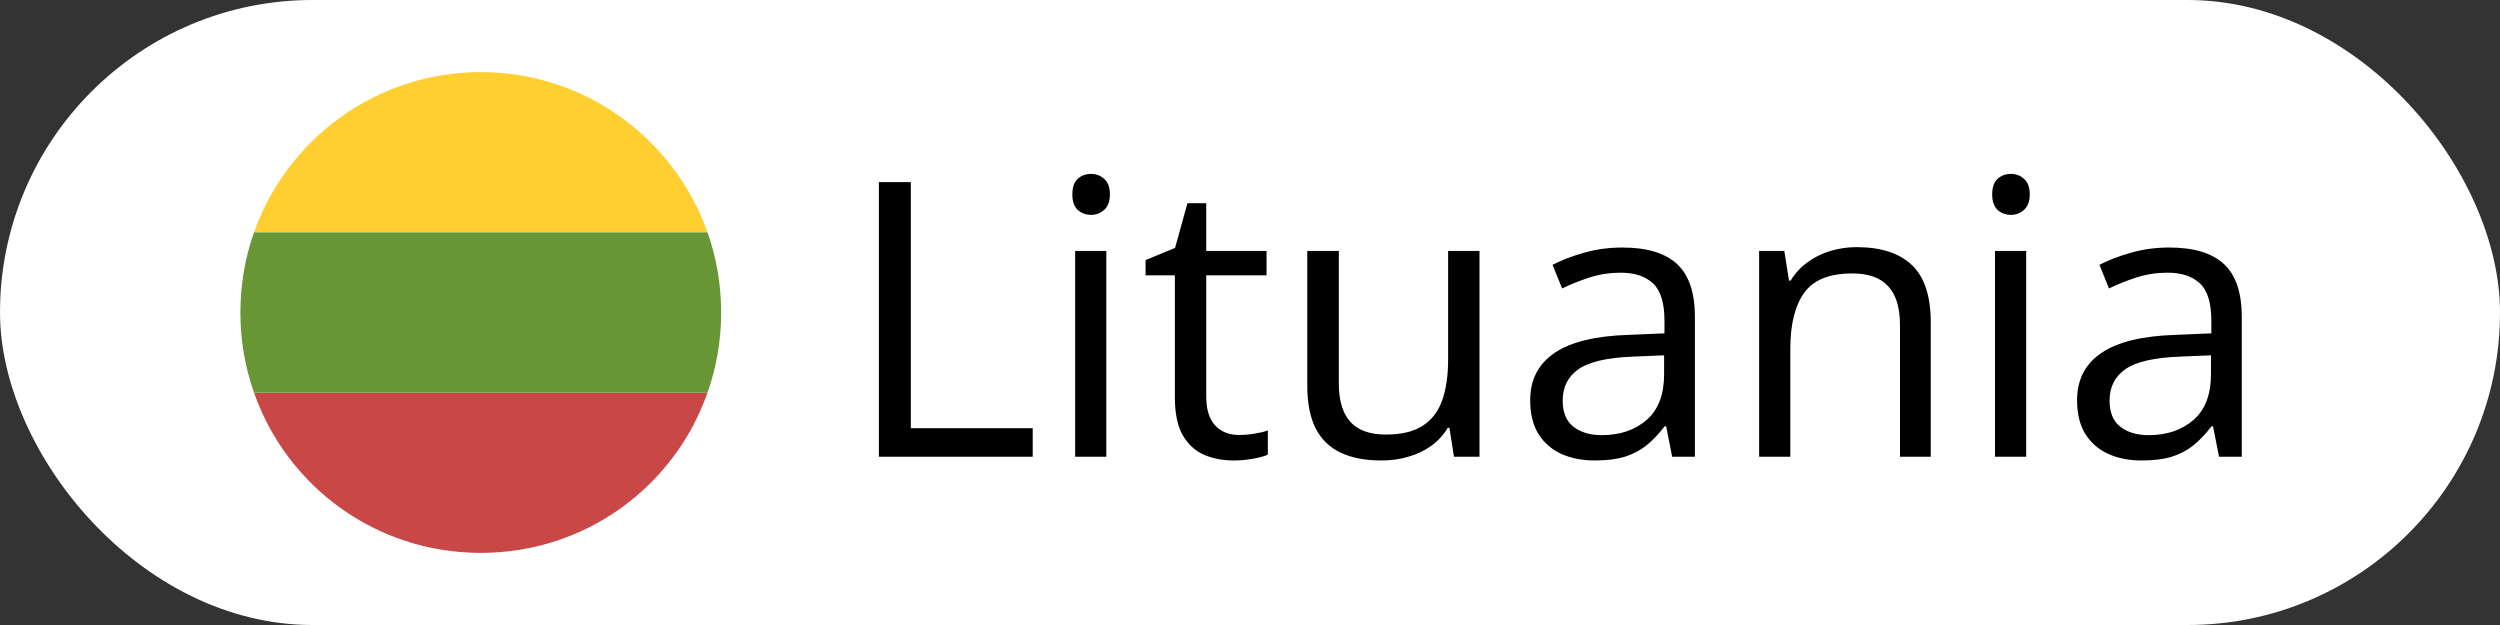
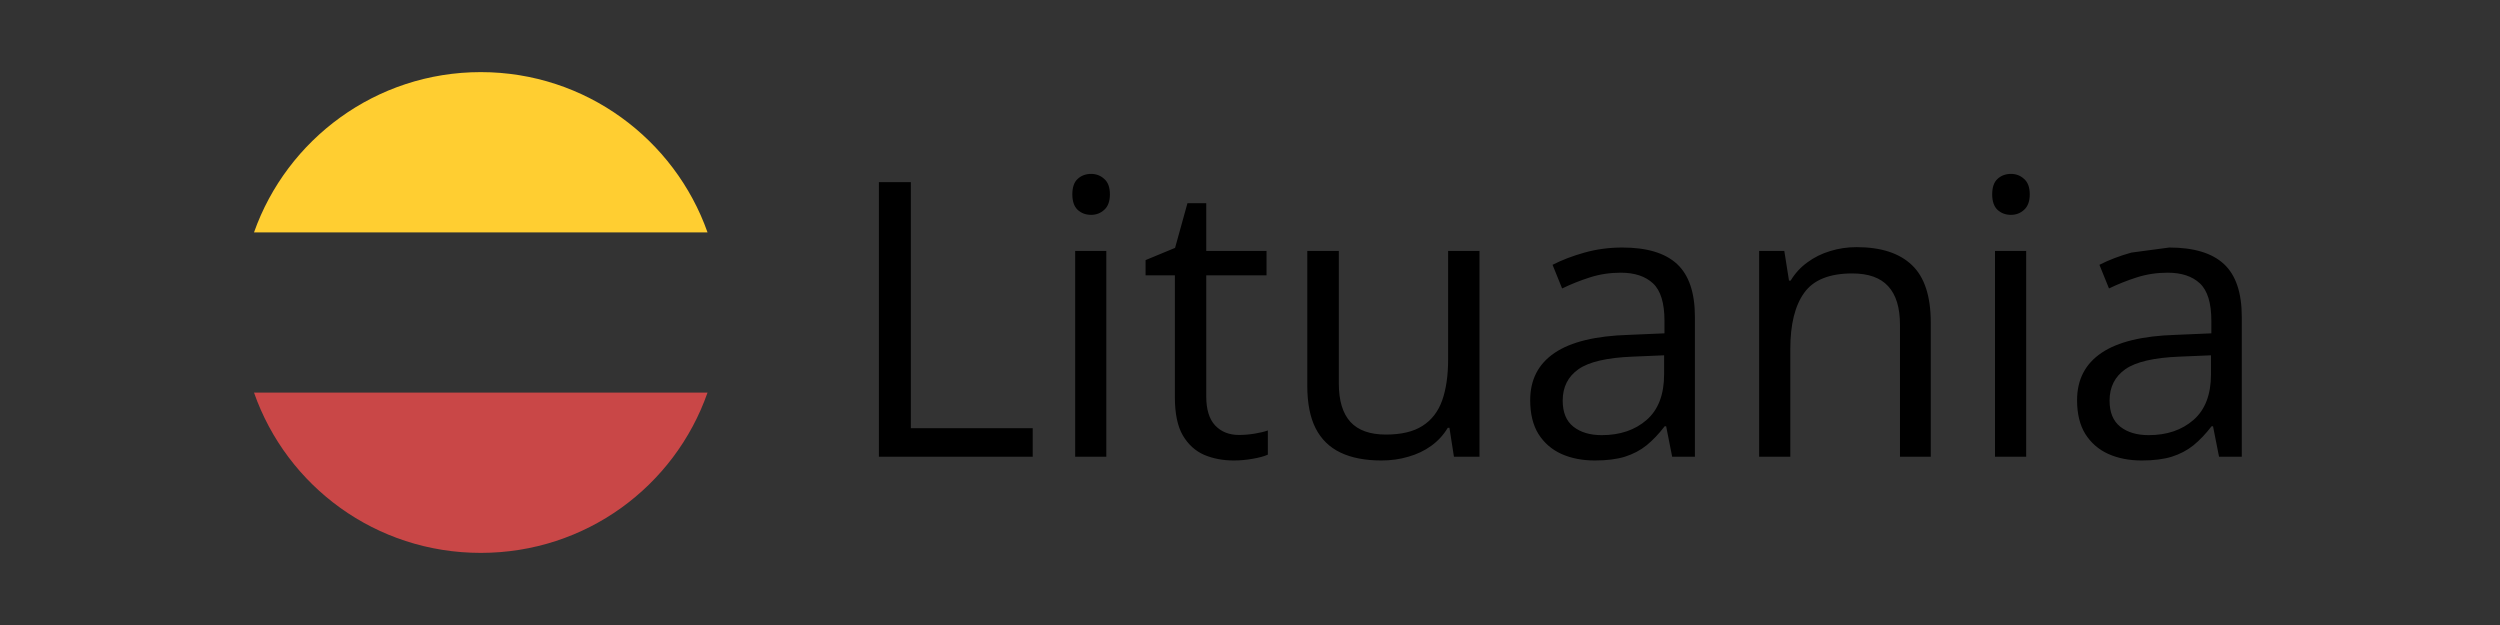
<svg xmlns="http://www.w3.org/2000/svg" width="104" height="26" viewBox="0 0 104 26" fill="none">
  <rect x="0" y="0" width="104" height="26" fill="#333333" stroke="none" />
-   <rect width="104" height="26" rx="13" fill="white" />
  <path d="M20 3C15.633 3 11.933 5.8 10.567 9.667H29.433C28.067 5.8 24.367 3 20 3Z" fill="#FFCE31" />
  <path d="M20 23C24.367 23 28.067 20.233 29.433 16.333H10.567C11.933 20.233 15.633 23 20 23Z" fill="#C94747" />
-   <path d="M10.567 9.667C10.2 10.7 10 11.833 10 13C10 14.167 10.2 15.3 10.567 16.333H29.433C29.8 15.3 30 14.167 30 13C30 11.833 29.8 10.7 29.433 9.667H10.567Z" fill="#699635" />
-   <path d="M36.562 19V7.578H37.891V17.812H42.961V19H36.562ZM46.023 10.438V19H44.727V10.438H46.023ZM45.391 7.234C45.604 7.234 45.786 7.305 45.938 7.445C46.094 7.581 46.172 7.794 46.172 8.086C46.172 8.372 46.094 8.586 45.938 8.727C45.786 8.867 45.604 8.938 45.391 8.938C45.167 8.938 44.979 8.867 44.828 8.727C44.682 8.586 44.609 8.372 44.609 8.086C44.609 7.794 44.682 7.581 44.828 7.445C44.979 7.305 45.167 7.234 45.391 7.234ZM51.539 18.094C51.753 18.094 51.971 18.076 52.195 18.039C52.419 18.003 52.602 17.958 52.742 17.906V18.914C52.591 18.982 52.38 19.039 52.109 19.086C51.844 19.133 51.583 19.156 51.328 19.156C50.875 19.156 50.464 19.078 50.094 18.922C49.724 18.76 49.427 18.49 49.203 18.109C48.984 17.729 48.875 17.203 48.875 16.531V11.453H47.656V10.82L48.883 10.312L49.398 8.453H50.18V10.438H52.688V11.453H50.18V16.492C50.18 17.029 50.302 17.43 50.547 17.695C50.797 17.961 51.128 18.094 51.539 18.094ZM61.547 10.438V19H60.484L60.297 17.797H60.227C60.05 18.094 59.82 18.344 59.539 18.547C59.258 18.75 58.94 18.901 58.586 19C58.237 19.104 57.865 19.156 57.469 19.156C56.792 19.156 56.224 19.047 55.766 18.828C55.307 18.609 54.961 18.271 54.727 17.812C54.497 17.354 54.383 16.766 54.383 16.047V10.438H55.695V15.953C55.695 16.667 55.857 17.201 56.18 17.555C56.503 17.904 56.995 18.078 57.656 18.078C58.292 18.078 58.797 17.958 59.172 17.719C59.552 17.479 59.825 17.128 59.992 16.664C60.159 16.195 60.242 15.622 60.242 14.945V10.438H61.547ZM67.492 10.297C68.513 10.297 69.271 10.526 69.766 10.984C70.26 11.443 70.508 12.175 70.508 13.18V19H69.562L69.312 17.734H69.25C69.01 18.047 68.76 18.31 68.5 18.523C68.24 18.732 67.938 18.891 67.594 19C67.255 19.104 66.838 19.156 66.344 19.156C65.823 19.156 65.359 19.065 64.953 18.883C64.552 18.701 64.234 18.424 64 18.055C63.771 17.685 63.656 17.216 63.656 16.648C63.656 15.794 63.995 15.138 64.672 14.68C65.349 14.221 66.38 13.971 67.766 13.93L69.242 13.867V13.344C69.242 12.604 69.083 12.086 68.766 11.789C68.448 11.492 68 11.344 67.422 11.344C66.974 11.344 66.547 11.409 66.141 11.539C65.734 11.669 65.349 11.823 64.984 12L64.586 11.016C64.971 10.818 65.414 10.648 65.914 10.508C66.414 10.367 66.94 10.297 67.492 10.297ZM69.227 14.781L67.922 14.836C66.854 14.878 66.102 15.052 65.664 15.359C65.227 15.667 65.008 16.102 65.008 16.664C65.008 17.154 65.156 17.516 65.453 17.75C65.75 17.984 66.143 18.102 66.633 18.102C67.393 18.102 68.016 17.891 68.5 17.469C68.984 17.047 69.227 16.414 69.227 15.57V14.781ZM77.234 10.281C78.25 10.281 79.018 10.531 79.539 11.031C80.06 11.526 80.32 12.323 80.32 13.422V19H79.039V13.508C79.039 12.794 78.875 12.26 78.547 11.906C78.224 11.552 77.727 11.375 77.055 11.375C76.107 11.375 75.44 11.643 75.055 12.18C74.669 12.716 74.477 13.495 74.477 14.516V19H73.18V10.438H74.227L74.422 11.672H74.492C74.674 11.37 74.906 11.117 75.188 10.914C75.469 10.706 75.784 10.55 76.133 10.445C76.482 10.336 76.849 10.281 77.234 10.281ZM84.289 10.438V19H82.992V10.438H84.289ZM83.656 7.234C83.87 7.234 84.052 7.305 84.203 7.445C84.359 7.581 84.438 7.794 84.438 8.086C84.438 8.372 84.359 8.586 84.203 8.727C84.052 8.867 83.87 8.938 83.656 8.938C83.432 8.938 83.245 8.867 83.094 8.727C82.948 8.586 82.875 8.372 82.875 8.086C82.875 7.794 82.948 7.581 83.094 7.445C83.245 7.305 83.432 7.234 83.656 7.234ZM90.242 10.297C91.263 10.297 92.021 10.526 92.516 10.984C93.01 11.443 93.258 12.175 93.258 13.18V19H92.312L92.062 17.734H92C91.76 18.047 91.51 18.31 91.25 18.523C90.99 18.732 90.688 18.891 90.344 19C90.005 19.104 89.588 19.156 89.094 19.156C88.573 19.156 88.109 19.065 87.703 18.883C87.302 18.701 86.984 18.424 86.75 18.055C86.521 17.685 86.406 17.216 86.406 16.648C86.406 15.794 86.745 15.138 87.422 14.68C88.099 14.221 89.13 13.971 90.516 13.93L91.992 13.867V13.344C91.992 12.604 91.833 12.086 91.516 11.789C91.198 11.492 90.75 11.344 90.172 11.344C89.724 11.344 89.297 11.409 88.891 11.539C88.484 11.669 88.099 11.823 87.734 12L87.336 11.016C87.721 10.818 88.164 10.648 88.664 10.508C89.164 10.367 89.69 10.297 90.242 10.297ZM91.977 14.781L90.672 14.836C89.604 14.878 88.852 15.052 88.414 15.359C87.977 15.667 87.758 16.102 87.758 16.664C87.758 17.154 87.906 17.516 88.203 17.75C88.5 17.984 88.893 18.102 89.383 18.102C90.143 18.102 90.766 17.891 91.25 17.469C91.734 17.047 91.977 16.414 91.977 15.57V14.781Z" fill="black" />
+   <path d="M36.562 19V7.578H37.891V17.812H42.961V19H36.562ZM46.023 10.438V19H44.727V10.438H46.023ZM45.391 7.234C45.604 7.234 45.786 7.305 45.938 7.445C46.094 7.581 46.172 7.794 46.172 8.086C46.172 8.372 46.094 8.586 45.938 8.727C45.786 8.867 45.604 8.938 45.391 8.938C45.167 8.938 44.979 8.867 44.828 8.727C44.682 8.586 44.609 8.372 44.609 8.086C44.609 7.794 44.682 7.581 44.828 7.445C44.979 7.305 45.167 7.234 45.391 7.234ZM51.539 18.094C51.753 18.094 51.971 18.076 52.195 18.039C52.419 18.003 52.602 17.958 52.742 17.906V18.914C52.591 18.982 52.38 19.039 52.109 19.086C51.844 19.133 51.583 19.156 51.328 19.156C50.875 19.156 50.464 19.078 50.094 18.922C49.724 18.76 49.427 18.49 49.203 18.109C48.984 17.729 48.875 17.203 48.875 16.531V11.453H47.656V10.82L48.883 10.312L49.398 8.453H50.18V10.438H52.688V11.453H50.18V16.492C50.18 17.029 50.302 17.43 50.547 17.695C50.797 17.961 51.128 18.094 51.539 18.094ZM61.547 10.438V19H60.484L60.297 17.797H60.227C60.05 18.094 59.82 18.344 59.539 18.547C59.258 18.75 58.94 18.901 58.586 19C58.237 19.104 57.865 19.156 57.469 19.156C56.792 19.156 56.224 19.047 55.766 18.828C55.307 18.609 54.961 18.271 54.727 17.812C54.497 17.354 54.383 16.766 54.383 16.047V10.438H55.695V15.953C55.695 16.667 55.857 17.201 56.18 17.555C56.503 17.904 56.995 18.078 57.656 18.078C58.292 18.078 58.797 17.958 59.172 17.719C59.552 17.479 59.825 17.128 59.992 16.664C60.159 16.195 60.242 15.622 60.242 14.945V10.438H61.547ZM67.492 10.297C68.513 10.297 69.271 10.526 69.766 10.984C70.26 11.443 70.508 12.175 70.508 13.18V19H69.562L69.312 17.734H69.25C69.01 18.047 68.76 18.31 68.5 18.523C68.24 18.732 67.938 18.891 67.594 19C67.255 19.104 66.838 19.156 66.344 19.156C65.823 19.156 65.359 19.065 64.953 18.883C64.552 18.701 64.234 18.424 64 18.055C63.771 17.685 63.656 17.216 63.656 16.648C63.656 15.794 63.995 15.138 64.672 14.68C65.349 14.221 66.38 13.971 67.766 13.93L69.242 13.867V13.344C69.242 12.604 69.083 12.086 68.766 11.789C68.448 11.492 68 11.344 67.422 11.344C66.974 11.344 66.547 11.409 66.141 11.539C65.734 11.669 65.349 11.823 64.984 12L64.586 11.016C64.971 10.818 65.414 10.648 65.914 10.508C66.414 10.367 66.94 10.297 67.492 10.297ZM69.227 14.781L67.922 14.836C66.854 14.878 66.102 15.052 65.664 15.359C65.227 15.667 65.008 16.102 65.008 16.664C65.008 17.154 65.156 17.516 65.453 17.75C65.75 17.984 66.143 18.102 66.633 18.102C67.393 18.102 68.016 17.891 68.5 17.469C68.984 17.047 69.227 16.414 69.227 15.57V14.781ZM77.234 10.281C78.25 10.281 79.018 10.531 79.539 11.031C80.06 11.526 80.32 12.323 80.32 13.422V19H79.039V13.508C79.039 12.794 78.875 12.26 78.547 11.906C78.224 11.552 77.727 11.375 77.055 11.375C76.107 11.375 75.44 11.643 75.055 12.18C74.669 12.716 74.477 13.495 74.477 14.516V19H73.18V10.438H74.227L74.422 11.672H74.492C74.674 11.37 74.906 11.117 75.188 10.914C75.469 10.706 75.784 10.55 76.133 10.445C76.482 10.336 76.849 10.281 77.234 10.281ZM84.289 10.438V19H82.992V10.438H84.289ZM83.656 7.234C83.87 7.234 84.052 7.305 84.203 7.445C84.359 7.581 84.438 7.794 84.438 8.086C84.438 8.372 84.359 8.586 84.203 8.727C84.052 8.867 83.87 8.938 83.656 8.938C83.432 8.938 83.245 8.867 83.094 8.727C82.948 8.586 82.875 8.372 82.875 8.086C82.875 7.794 82.948 7.581 83.094 7.445C83.245 7.305 83.432 7.234 83.656 7.234ZM90.242 10.297C91.263 10.297 92.021 10.526 92.516 10.984C93.01 11.443 93.258 12.175 93.258 13.18V19H92.312L92.062 17.734H92C91.76 18.047 91.51 18.31 91.25 18.523C90.99 18.732 90.688 18.891 90.344 19C90.005 19.104 89.588 19.156 89.094 19.156C88.573 19.156 88.109 19.065 87.703 18.883C87.302 18.701 86.984 18.424 86.75 18.055C86.521 17.685 86.406 17.216 86.406 16.648C86.406 15.794 86.745 15.138 87.422 14.68C88.099 14.221 89.13 13.971 90.516 13.93L91.992 13.867V13.344C91.992 12.604 91.833 12.086 91.516 11.789C91.198 11.492 90.75 11.344 90.172 11.344C89.724 11.344 89.297 11.409 88.891 11.539C88.484 11.669 88.099 11.823 87.734 12L87.336 11.016C87.721 10.818 88.164 10.648 88.664 10.508ZM91.977 14.781L90.672 14.836C89.604 14.878 88.852 15.052 88.414 15.359C87.977 15.667 87.758 16.102 87.758 16.664C87.758 17.154 87.906 17.516 88.203 17.75C88.5 17.984 88.893 18.102 89.383 18.102C90.143 18.102 90.766 17.891 91.25 17.469C91.734 17.047 91.977 16.414 91.977 15.57V14.781Z" fill="black" />
</svg>